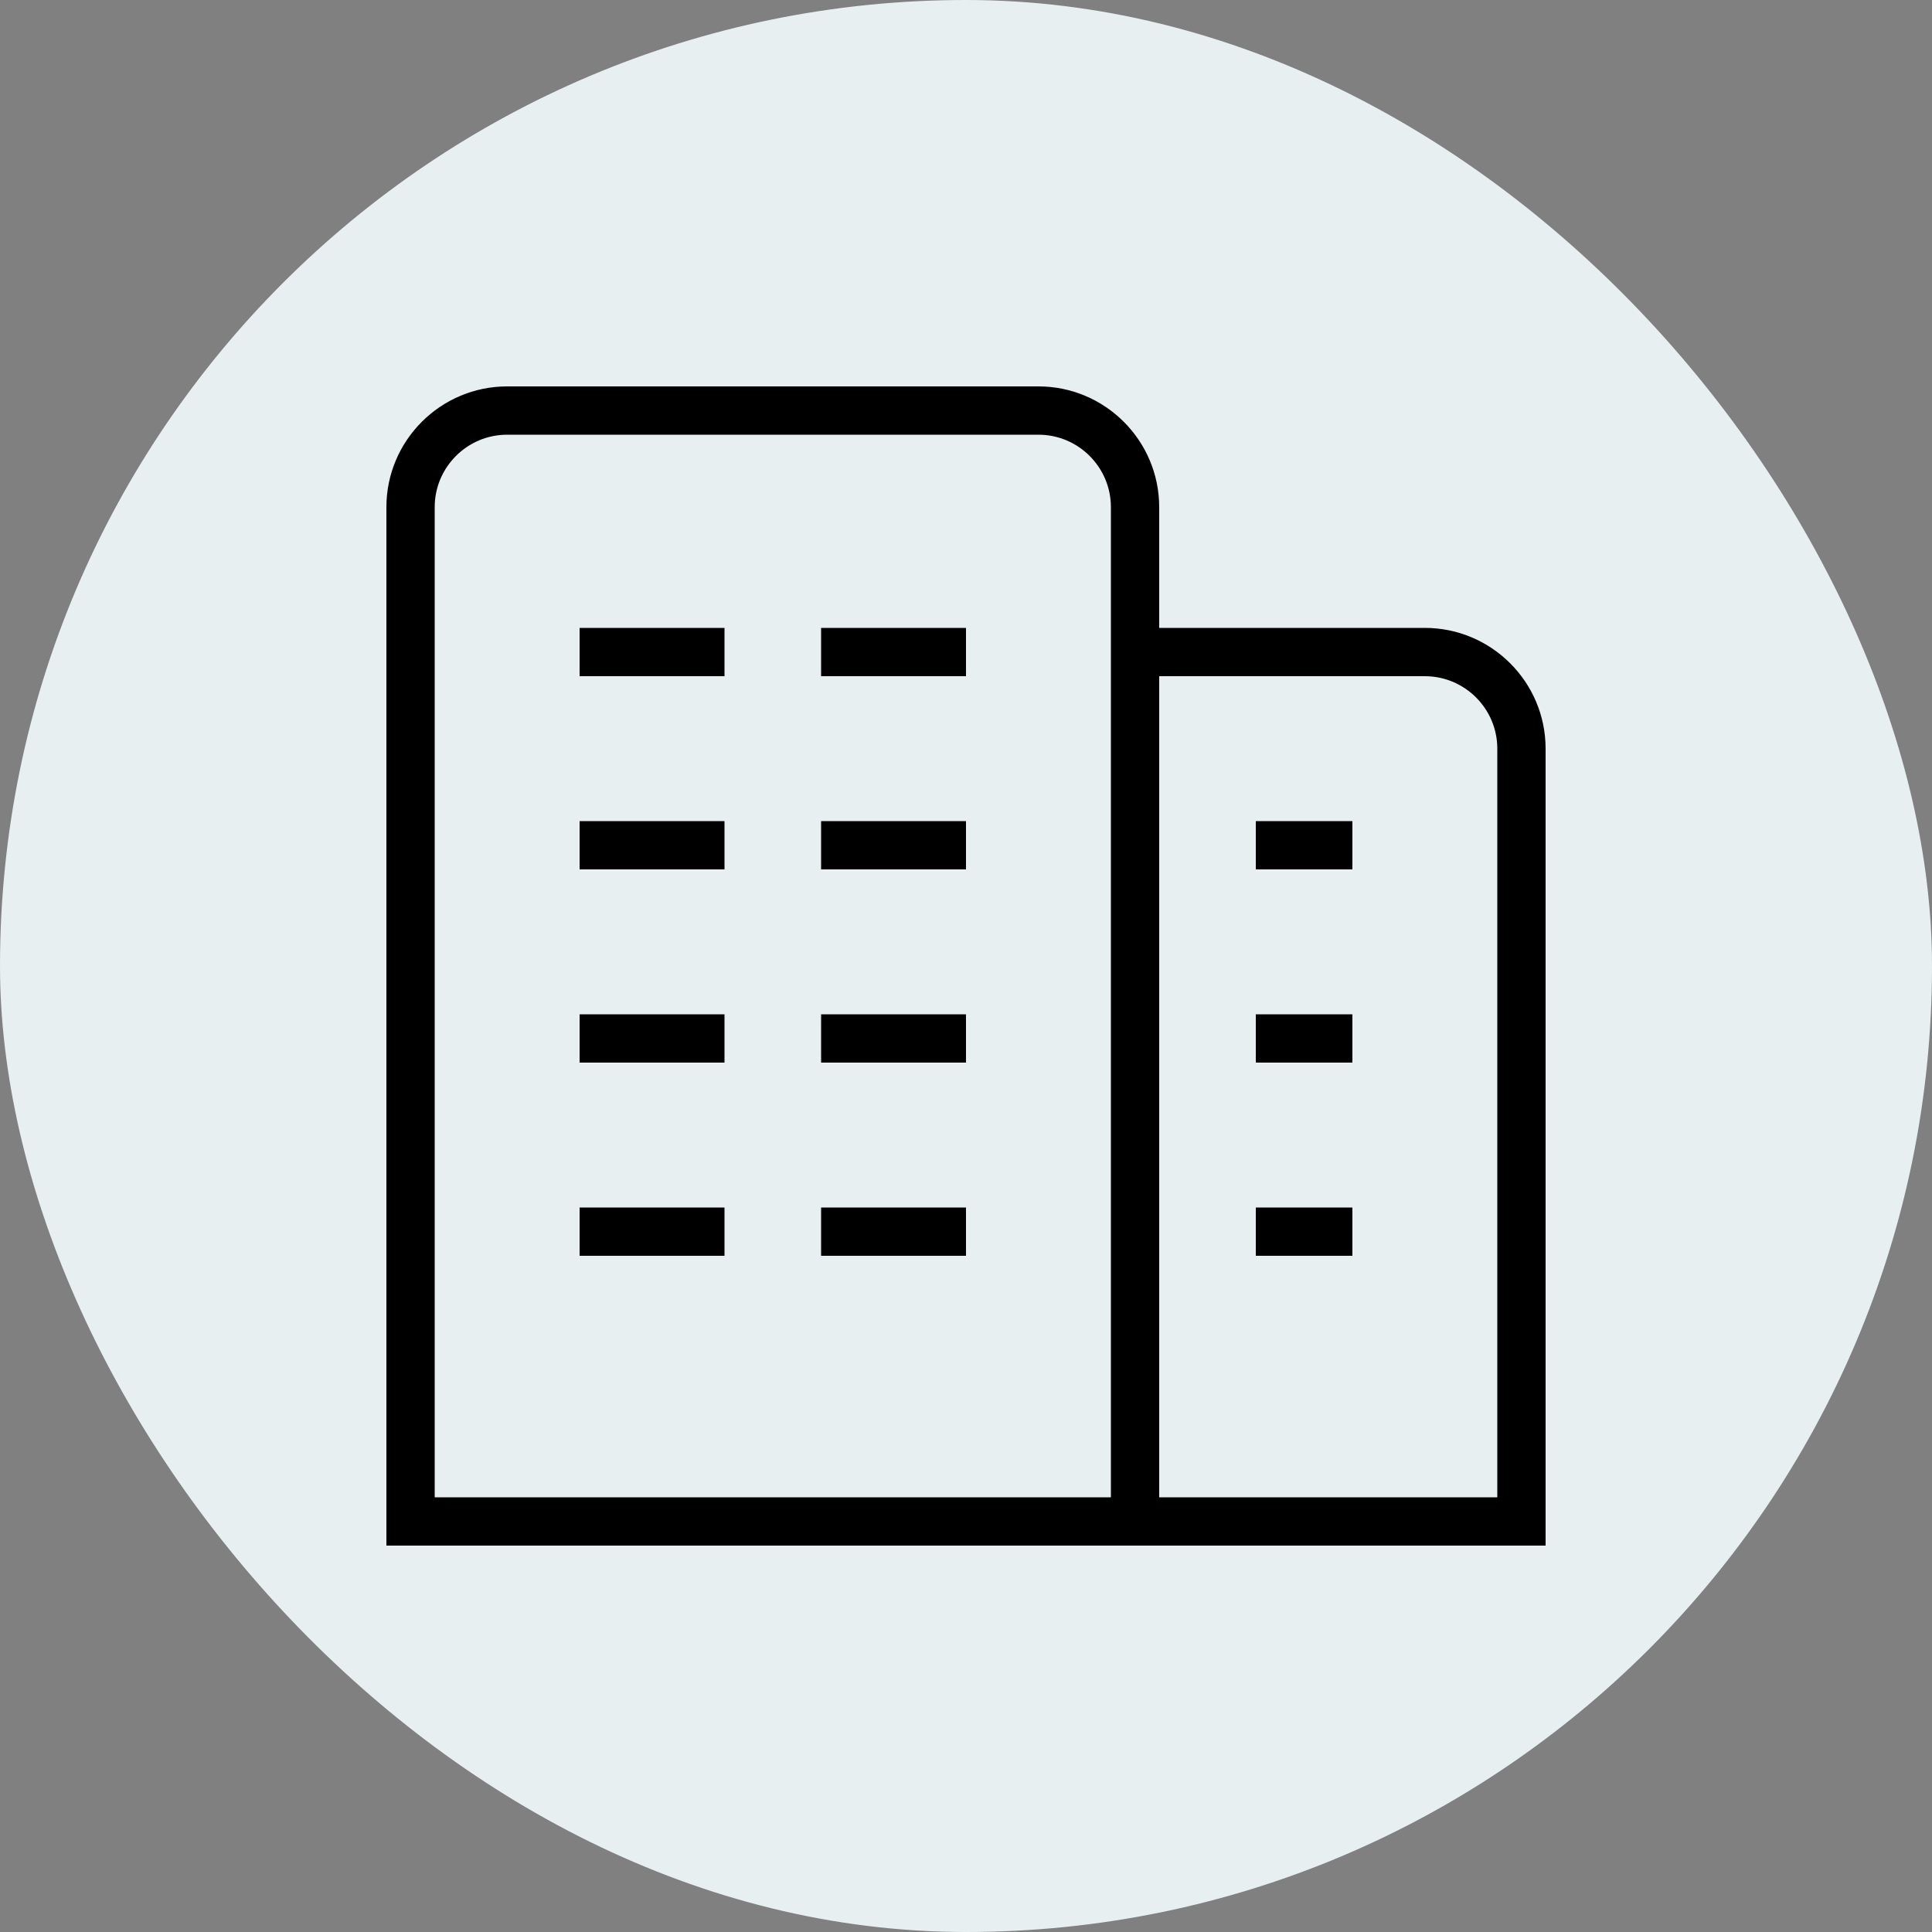
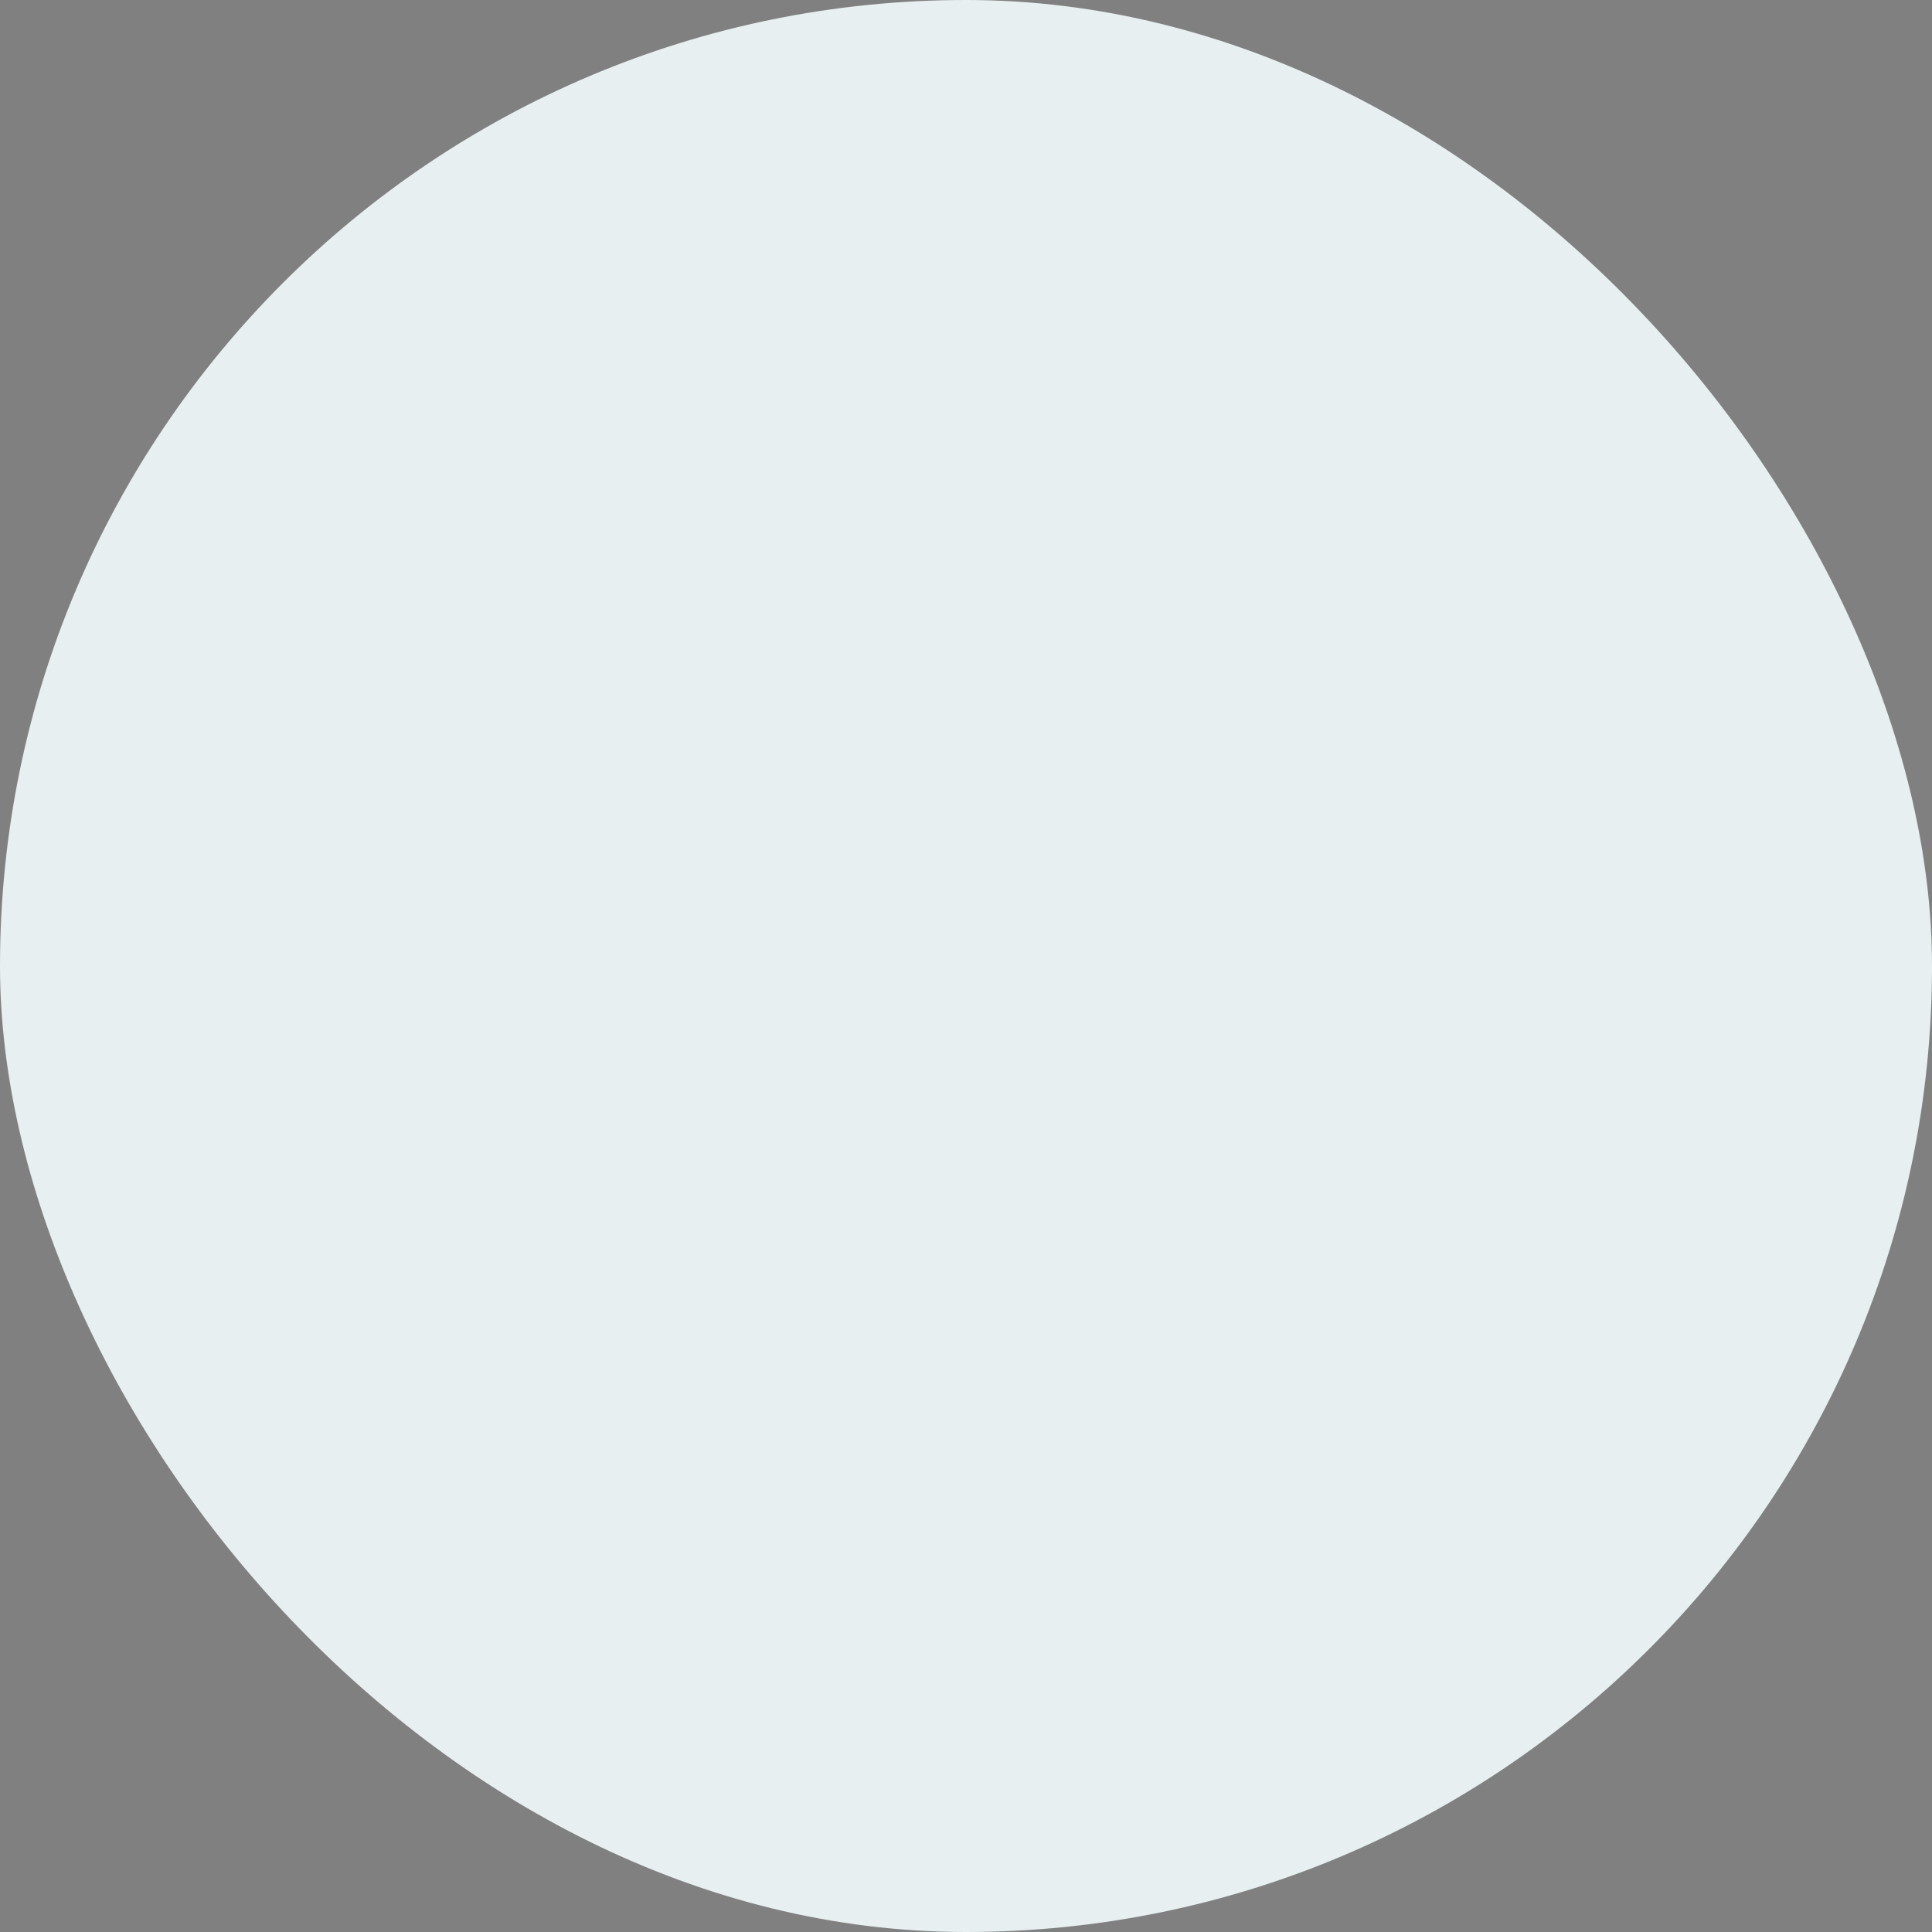
<svg xmlns="http://www.w3.org/2000/svg" width="80" height="80" viewBox="0 0 80 80" fill="none">
  <rect x="0" y="0" width="80" height="80" fill="#808080" stroke="none" />
  <rect width="80" height="80" rx="40" fill="#E7EFF1" />
  <g clip-path="url(#clip0_1297_3422)">
-     <path d="M24 42H30V44H24V42ZM24 52H30V50H24V52ZM34 52H40V50H34V52ZM24 28H30V26H24V28ZM24 36H30V34H24V36ZM34 44H40V42H34V44ZM34 28H40V26H34V28ZM34 36H40V34H34V36ZM52 52H56V50H52V52ZM52 36H56V34H52V36ZM52 44H56V42H52V44ZM64 31V64H16V21C16 18.242 18.244 16 21 16H43C45.756 16 48 18.242 48 21V26H59C61.756 26 64 28.242 64 31ZM46 21C46 19.346 44.654 18 43 18H21C19.346 18 18 19.346 18 21V62H46V21ZM62 31C62 29.346 60.654 28 59 28H48V62H62V31Z" fill="black" />
-   </g>
+     </g>
  <defs>
    <clipPath id="clip0_1297_3422">
-       <rect width="48" height="48" fill="white" transform="translate(16 16)" />
-     </clipPath>
+       </clipPath>
  </defs>
</svg>